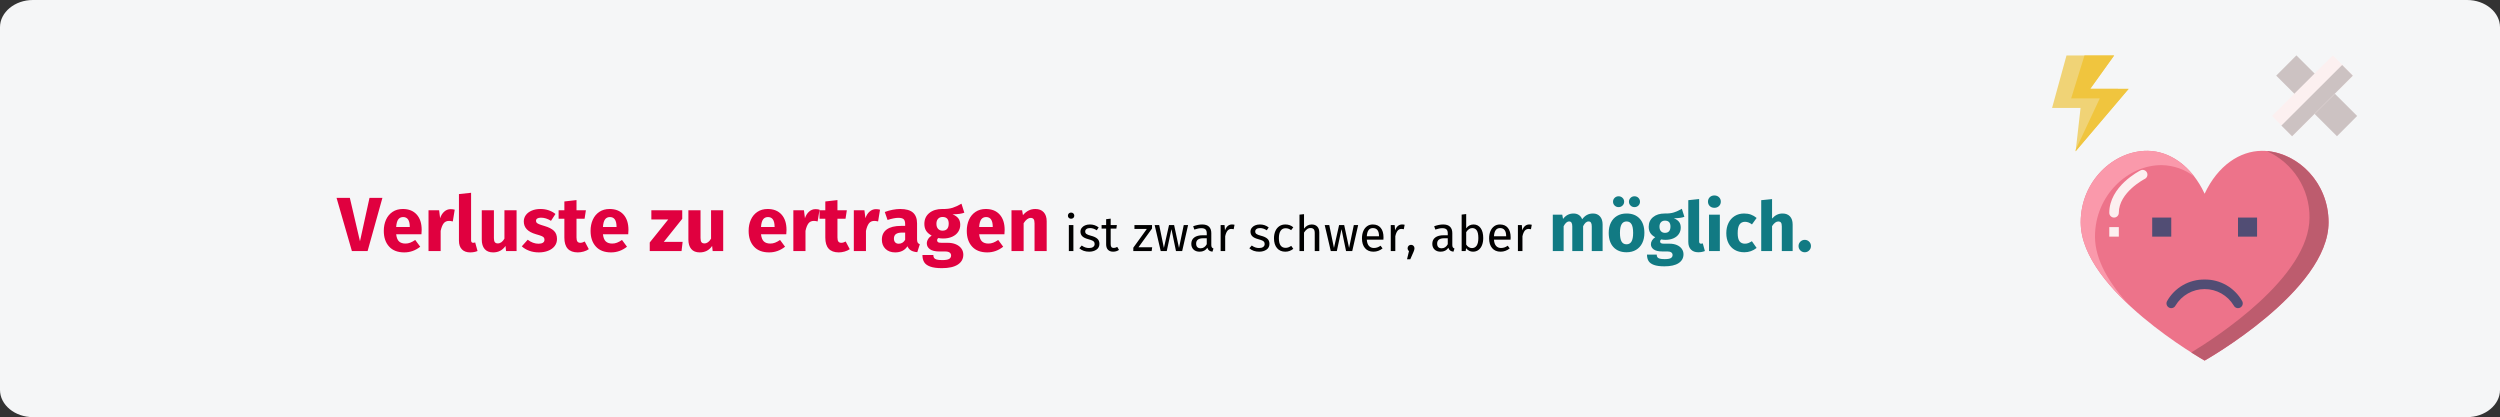
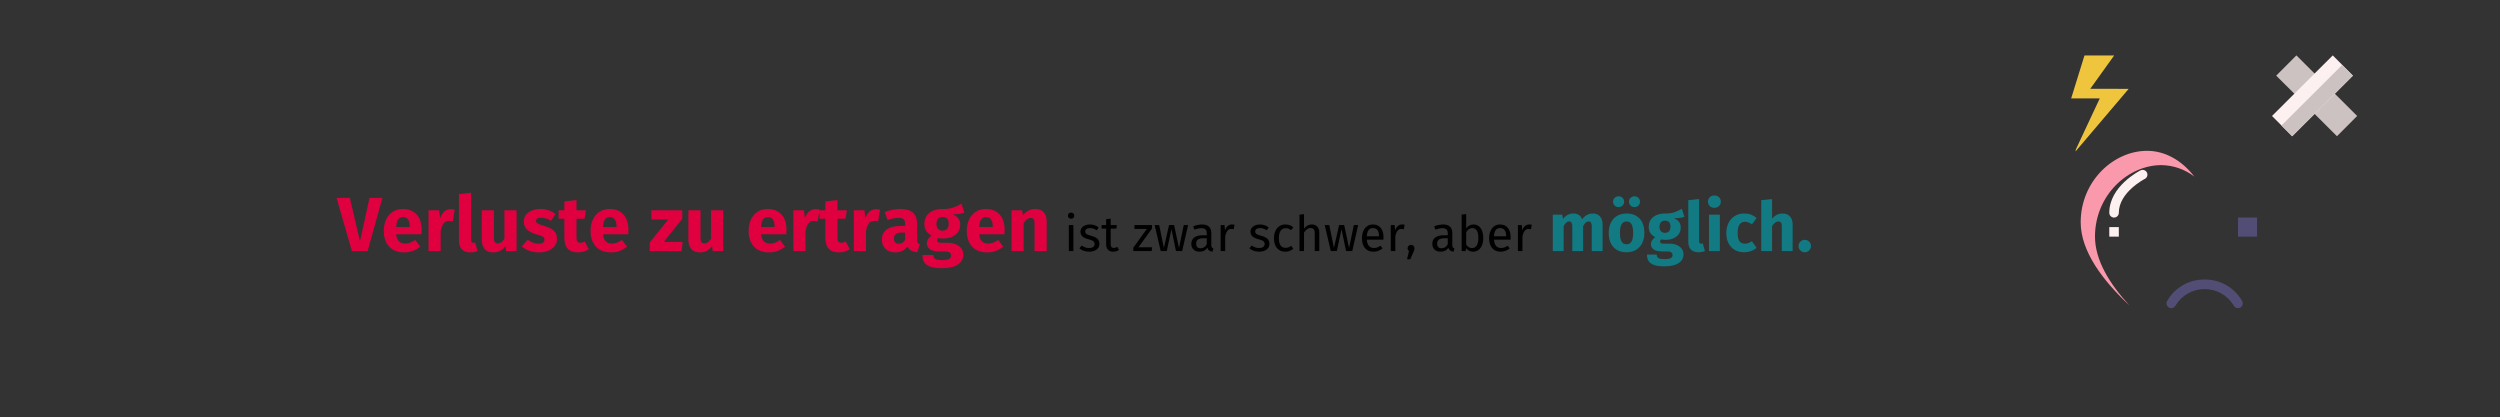
<svg xmlns="http://www.w3.org/2000/svg" width="911px" height="152px" viewBox="0 0 911 152" version="1.1">
  <rect x="0" y="0" width="911" height="152" fill="#333333" stroke="none" />
  <title>mit-trauer-umgehen-trauerphasen</title>
  <g id="Page-1" stroke="none" stroke-width="1" fill="none" fill-rule="evenodd">
    <g id="vorlage" transform="translate(2, -27219)" fill-rule="nonzero">
      <g id="mit-trauer-umgehen-trauerphasen" transform="translate(-2, 27219)">
        <g id="Mask">
-           <path d="M12,0 L899,0 C905.6,0 911,4.461 911,9.913 L911,142.087 C911,147.539 905.6,152 899,152 L12,152 C5.4,152 0,147.539 0,142.087 L0,9.913 C0,4.461 5.4,0 12,0 Z" id="path-1" fill="#F5F6F7" />
          <g id="hurt4" transform="translate(747.778, 20)">
-             <polygon id="Path" fill="#F0D376" points="13.918 12.353 22.618 0.217 5.255 0.217 0 19.326 10.374 19.343 8.597 35.083 27.878 12.377" />
            <polygon id="Path" fill="#F0C53E" points="27.911 12.377 13.918 12.353 22.618 0.217 11.802 0.217 6.956 15.851 17.373 15.869 8.639 34.503 8.564 35.162" />
            <polygon id="Path" fill="#CCC2C2" transform="translate(96.42, 14.911) rotate(134.919) translate(-96.42, -14.911) " points="91.209 -0.721 101.63 -0.721 101.63 30.543 91.209 30.543" />
            <polygon id="Path" fill="#FCF0F0" transform="translate(94.888, 14.915) rotate(45.081) translate(-94.888, -14.915) " points="89.678 -0.717 100.099 -0.717 100.099 30.547 89.678 30.547" />
            <polygon id="Path" fill="#CCC2C2" transform="translate(96.577, 16.669) rotate(-44.919) translate(-96.577, -16.669) " points="80.945 13.915 112.209 13.915 112.209 19.424 80.945 19.424" />
-             <path d="M55.589,111.395 C55.589,111.395 100.755,85.962 100.755,61.017 C100.755,45.925 88.672,34.879 76.434,34.96 C68.446,35.013 60.391,40.303 55.589,50.594 C50.786,40.303 42.731,35.013 34.743,34.96 C22.505,34.879 10.423,45.925 10.423,61.017 C10.423,85.962 55.589,111.395 55.589,111.395 Z" id="Path" fill="#ED738A" />
            <path d="M15.634,66.229 C15.634,51.136 27.717,40.09 39.954,40.172 C44.257,40.255 48.419,41.719 51.826,44.347 C47.107,38.175 40.909,35.001 34.743,34.96 C22.505,34.879 10.423,45.925 10.423,61.017 C10.423,71.701 18.713,82.468 28.186,91.294 C21.08,83.602 15.634,74.887 15.634,66.229 Z" id="Path" fill="#FA99AB" />
-             <path d="M78.216,35.048 C87.776,39.299 93.901,48.818 93.806,59.28 C93.806,81.005 59.557,103.094 50.714,108.435 C53.696,110.325 55.589,111.395 55.589,111.395 C55.589,111.395 100.755,85.962 100.755,61.017 C100.755,46.659 89.817,35.984 78.216,35.048 L78.216,35.048 Z" id="Path" fill="#BD5C6E" />
            <path d="M22.583,59.281 C21.623,59.281 20.845,58.503 20.845,57.543 C20.845,47.894 31.764,42.324 32.229,42.091 C33.087,41.661 34.131,42.009 34.561,42.867 C34.99,43.725 34.643,44.769 33.785,45.198 C33.691,45.246 24.32,50.051 24.32,57.543 C24.32,58.503 23.542,59.281 22.583,59.281 Z" id="Path" fill="#FCF0F0" />
            <polygon id="Path" fill="#FCF0F0" points="20.846 62.754 24.32 62.754 24.32 66.229 20.846 66.229" />
            <g id="Group" transform="translate(36.48, 58.787)" fill="#514D74">
              <path d="M19.109,23.076 C13.432,22.994 8.167,26.031 5.395,30.985 C4.963,31.842 5.309,32.886 6.166,33.318 C7.023,33.749 8.067,33.404 8.498,32.547 C10.739,28.826 14.765,26.551 19.108,26.551 C23.451,26.55 27.477,28.825 29.718,32.546 C30.15,33.402 31.193,33.747 32.05,33.316 C32.907,32.886 33.252,31.842 32.823,30.985 C30.05,26.031 24.785,22.994 19.109,23.076 L19.109,23.076 Z" id="Path" />
-               <polygon id="Path" points="0 0.493 6.949 0.493 6.949 7.442 0 7.442" />
              <polygon id="Path" points="31.269 0.493 38.217 0.493 38.217 7.442 31.269 7.442" />
            </g>
          </g>
        </g>
        <g id="Verluste-zu-ertragen" transform="translate(122.636, 70.248)">
          <path d="M11.312,21.252 L16.716,1.848 L12.012,1.848 L8.54,17.668 L4.844,1.848 L0,1.848 L5.6,21.252 L11.312,21.252 Z M24.696,21.728 C26.824,21.728 28.756,21.037 30.492,19.656 L30.492,19.656 L28.672,17.192 C28.019,17.64 27.412,17.971 26.852,18.186 C26.292,18.401 25.713,18.508 25.116,18.508 C24.127,18.508 23.352,18.256 22.792,17.752 C22.232,17.248 21.877,16.371 21.728,15.12 L21.728,15.12 L30.94,15.12 C30.996,14.672 31.024,14.14 31.024,13.524 C31.024,11.135 30.417,9.268 29.204,7.924 C27.991,6.58 26.311,5.908 24.164,5.908 C22.708,5.908 21.457,6.258 20.412,6.958 C19.367,7.658 18.573,8.61 18.032,9.814 C17.491,11.018 17.22,12.376 17.22,13.888 C17.22,16.277 17.864,18.181 19.152,19.6 C20.44,21.019 22.288,21.728 24.696,21.728 Z M26.684,12.46 L21.728,12.46 C21.821,11.172 22.078,10.248 22.498,9.688 C22.918,9.128 23.511,8.848 24.276,8.848 C25.844,8.848 26.647,9.987 26.684,12.264 L26.684,12.264 L26.684,12.46 Z M37.94,21.252 L37.94,13.888 C38.201,12.675 38.561,11.765 39.018,11.158 C39.475,10.551 40.143,10.248 41.02,10.248 C41.356,10.248 41.804,10.313 42.364,10.444 L42.364,10.444 L43.064,6.16 C42.616,6.029 42.121,5.964 41.58,5.964 C40.721,5.964 39.951,6.258 39.27,6.846 C38.589,7.434 38.08,8.241 37.744,9.268 L37.744,9.268 L37.38,6.384 L33.516,6.384 L33.516,21.252 L37.94,21.252 Z M48.692,21.728 C49.681,21.728 50.577,21.56 51.38,21.224 L51.38,21.224 L50.512,18.088 C50.288,18.181 50.045,18.228 49.784,18.228 C49.28,18.228 49.028,17.92 49.028,17.304 L49.028,17.304 L49.028,3.7658765e-13 L44.604,0.476 L44.604,17.472 C44.604,18.835 44.963,19.885 45.682,20.622 C46.401,21.359 47.404,21.728 48.692,21.728 Z M57.064,21.728 C58.987,21.728 60.489,20.944 61.572,19.376 L61.572,19.376 L61.768,21.252 L65.604,21.252 L65.604,6.384 L61.18,6.384 L61.18,16.716 C60.508,17.873 59.705,18.452 58.772,18.452 C58.287,18.452 57.927,18.307 57.694,18.018 C57.461,17.729 57.344,17.22 57.344,16.492 L57.344,16.492 L57.344,6.384 L52.92,6.384 L52.92,17.052 C52.92,18.527 53.27,19.675 53.97,20.496 C54.67,21.317 55.701,21.728 57.064,21.728 Z M73.724,21.728 C74.956,21.728 76.076,21.532 77.084,21.14 C78.092,20.748 78.885,20.183 79.464,19.446 C80.043,18.709 80.332,17.836 80.332,16.828 C80.332,15.559 79.954,14.565 79.198,13.846 C78.442,13.127 77.289,12.544 75.74,12.096 C74.844,11.835 74.181,11.611 73.752,11.424 C73.323,11.237 73.038,11.055 72.898,10.878 C72.758,10.701 72.688,10.472 72.688,10.192 C72.688,9.837 72.842,9.562 73.15,9.366 C73.458,9.17 73.901,9.072 74.48,9.072 C75.712,9.072 76.935,9.455 78.148,10.22 L78.148,10.22 L79.772,7.728 C79.063,7.149 78.241,6.701 77.308,6.384 C76.375,6.067 75.376,5.908 74.312,5.908 C73.099,5.908 72.03,6.109 71.106,6.51 C70.182,6.911 69.473,7.453 68.978,8.134 C68.483,8.815 68.236,9.585 68.236,10.444 C68.236,11.583 68.6,12.535 69.328,13.3 C70.056,14.065 71.157,14.663 72.632,15.092 C73.565,15.353 74.247,15.573 74.676,15.75 C75.105,15.927 75.395,16.119 75.544,16.324 C75.693,16.529 75.768,16.809 75.768,17.164 C75.768,17.612 75.577,17.957 75.194,18.2 C74.811,18.443 74.284,18.564 73.612,18.564 C72.231,18.564 70.915,18.079 69.664,17.108 L69.664,17.108 L67.508,19.516 C68.255,20.207 69.165,20.748 70.238,21.14 C71.311,21.532 72.473,21.728 73.724,21.728 Z M87.892,21.728 C88.601,21.728 89.315,21.625 90.034,21.42 C90.753,21.215 91.383,20.925 91.924,20.552 L91.924,20.552 L90.44,17.752 C89.88,18.069 89.348,18.228 88.844,18.228 C88.359,18.228 88.004,18.079 87.78,17.78 C87.556,17.481 87.444,16.987 87.444,16.296 L87.444,16.296 L87.444,9.464 L90.384,9.464 L90.86,6.384 L87.444,6.384 L87.444,2.66 L83.02,3.164 L83.02,6.384 L80.92,6.384 L80.92,9.464 L83.02,9.464 L83.02,16.352 C83.02,19.917 84.644,21.709 87.892,21.728 Z M100.044,21.728 C102.172,21.728 104.104,21.037 105.84,19.656 L105.84,19.656 L104.02,17.192 C103.367,17.64 102.76,17.971 102.2,18.186 C101.64,18.401 101.061,18.508 100.464,18.508 C99.475,18.508 98.7,18.256 98.14,17.752 C97.58,17.248 97.225,16.371 97.076,15.12 L97.076,15.12 L106.288,15.12 C106.344,14.672 106.372,14.14 106.372,13.524 C106.372,11.135 105.765,9.268 104.552,7.924 C103.339,6.58 101.659,5.908 99.512,5.908 C98.056,5.908 96.805,6.258 95.76,6.958 C94.715,7.658 93.921,8.61 93.38,9.814 C92.839,11.018 92.568,12.376 92.568,13.888 C92.568,16.277 93.212,18.181 94.5,19.6 C95.788,21.019 97.636,21.728 100.044,21.728 Z M102.032,12.46 L97.076,12.46 C97.169,11.172 97.426,10.248 97.846,9.688 C98.266,9.128 98.859,8.848 99.624,8.848 C101.192,8.848 101.995,9.987 102.032,12.264 L102.032,12.264 L102.032,12.46 Z M125.72,21.252 L126.112,17.892 L119.252,17.892 L125.972,9.492 L125.972,6.384 L114.716,6.384 L114.716,9.716 L120.876,9.716 L114.128,18.116 L114.128,21.252 L125.72,21.252 Z M132.356,21.728 C134.279,21.728 135.781,20.944 136.864,19.376 L136.864,19.376 L137.06,21.252 L140.896,21.252 L140.896,6.384 L136.472,6.384 L136.472,16.716 C135.8,17.873 134.997,18.452 134.064,18.452 C133.579,18.452 133.219,18.307 132.986,18.018 C132.753,17.729 132.636,17.22 132.636,16.492 L132.636,16.492 L132.636,6.384 L128.212,6.384 L128.212,17.052 C128.212,18.527 128.562,19.675 129.262,20.496 C129.962,21.317 130.993,21.728 132.356,21.728 Z M157.64,21.728 C159.768,21.728 161.7,21.037 163.436,19.656 L163.436,19.656 L161.616,17.192 C160.963,17.64 160.356,17.971 159.796,18.186 C159.236,18.401 158.657,18.508 158.06,18.508 C157.071,18.508 156.296,18.256 155.736,17.752 C155.176,17.248 154.821,16.371 154.672,15.12 L154.672,15.12 L163.884,15.12 C163.94,14.672 163.968,14.14 163.968,13.524 C163.968,11.135 163.361,9.268 162.148,7.924 C160.935,6.58 159.255,5.908 157.108,5.908 C155.652,5.908 154.401,6.258 153.356,6.958 C152.311,7.658 151.517,8.61 150.976,9.814 C150.435,11.018 150.164,12.376 150.164,13.888 C150.164,16.277 150.808,18.181 152.096,19.6 C153.384,21.019 155.232,21.728 157.64,21.728 Z M159.628,12.46 L154.672,12.46 C154.765,11.172 155.022,10.248 155.442,9.688 C155.862,9.128 156.455,8.848 157.22,8.848 C158.788,8.848 159.591,9.987 159.628,12.264 L159.628,12.264 L159.628,12.46 Z M170.884,21.252 L170.884,13.888 C171.145,12.675 171.505,11.765 171.962,11.158 C172.419,10.551 173.087,10.248 173.964,10.248 C174.3,10.248 174.748,10.313 175.308,10.444 L175.308,10.444 L176.008,6.16 C175.56,6.029 175.065,5.964 174.524,5.964 C173.665,5.964 172.895,6.258 172.214,6.846 C171.533,7.434 171.024,8.241 170.688,9.268 L170.688,9.268 L170.324,6.384 L166.46,6.384 L166.46,21.252 L170.884,21.252 Z M182.98,21.728 C183.689,21.728 184.403,21.625 185.122,21.42 C185.841,21.215 186.471,20.925 187.012,20.552 L187.012,20.552 L185.528,17.752 C184.968,18.069 184.436,18.228 183.932,18.228 C183.447,18.228 183.092,18.079 182.868,17.78 C182.644,17.481 182.532,16.987 182.532,16.296 L182.532,16.296 L182.532,9.464 L185.472,9.464 L185.948,6.384 L182.532,6.384 L182.532,2.66 L178.108,3.164 L178.108,6.384 L176.008,6.384 L176.008,9.464 L178.108,9.464 L178.108,16.352 C178.108,19.917 179.732,21.709 182.98,21.728 Z M192.92,21.252 L192.92,13.888 C193.181,12.675 193.541,11.765 193.998,11.158 C194.455,10.551 195.123,10.248 196,10.248 C196.336,10.248 196.784,10.313 197.344,10.444 L197.344,10.444 L198.044,6.16 C197.596,6.029 197.101,5.964 196.56,5.964 C195.701,5.964 194.931,6.258 194.25,6.846 C193.569,7.434 193.06,8.241 192.724,9.268 L192.724,9.268 L192.36,6.384 L188.496,6.384 L188.496,21.252 L192.92,21.252 Z M203.56,21.728 C205.576,21.728 207.069,20.981 208.04,19.488 C208.357,20.197 208.805,20.715 209.384,21.042 C209.963,21.369 210.709,21.569 211.624,21.644 L211.624,21.644 L212.548,18.76 C212.193,18.629 211.937,18.433 211.778,18.172 C211.619,17.911 211.54,17.5 211.54,16.94 L211.54,16.94 L211.54,11.172 C211.54,9.417 211.045,8.101 210.056,7.224 C209.067,6.347 207.508,5.908 205.38,5.908 C204.54,5.908 203.63,6.001 202.65,6.188 C201.67,6.375 200.713,6.645 199.78,7 L199.78,7 L200.788,9.912 C201.516,9.669 202.225,9.478 202.916,9.338 C203.607,9.198 204.195,9.128 204.68,9.128 C205.613,9.128 206.267,9.291 206.64,9.618 C207.013,9.945 207.2,10.547 207.2,11.424 L207.2,11.424 L207.2,12.068 L205.688,12.068 C203.429,12.068 201.703,12.497 200.508,13.356 C199.313,14.215 198.716,15.456 198.716,17.08 C198.716,18.461 199.155,19.581 200.032,20.44 C200.909,21.299 202.085,21.728 203.56,21.728 Z M204.848,18.564 C204.307,18.564 203.882,18.401 203.574,18.074 C203.266,17.747 203.112,17.285 203.112,16.688 C203.112,15.941 203.359,15.391 203.854,15.036 C204.349,14.681 205.1,14.504 206.108,14.504 L206.108,14.504 L207.2,14.504 L207.2,17.136 C206.64,18.088 205.856,18.564 204.848,18.564 Z M220.612,27.468 C223.132,27.468 225.059,27.034 226.394,26.166 C227.729,25.298 228.396,24.089 228.396,22.54 C228.396,21.719 228.163,20.981 227.696,20.328 C227.229,19.675 226.567,19.161 225.708,18.788 C224.849,18.415 223.851,18.228 222.712,18.228 L222.712,18.228 L220.472,18.228 C219.819,18.228 219.385,18.149 219.17,17.99 C218.955,17.831 218.848,17.612 218.848,17.332 C218.848,17.164 218.89,17.001 218.974,16.842 C219.058,16.683 219.175,16.567 219.324,16.492 C219.865,16.604 220.435,16.66 221.032,16.66 C222.301,16.66 223.407,16.445 224.35,16.016 C225.293,15.587 226.016,14.994 226.52,14.238 C227.024,13.482 227.276,12.628 227.276,11.676 C227.276,10.724 227.052,9.949 226.604,9.352 C226.156,8.755 225.447,8.251 224.476,7.84 C226.361,7.84 227.789,7.644 228.76,7.252 L228.76,7.252 L227.724,3.976 C226.623,4.629 225.554,5.124 224.518,5.46 C223.482,5.796 222.217,5.945 220.724,5.908 C218.764,5.908 217.187,6.398 215.992,7.378 C214.797,8.358 214.2,9.679 214.2,11.34 C214.2,12.311 214.41,13.137 214.83,13.818 C215.25,14.499 215.927,15.092 216.86,15.596 C216.319,15.932 215.889,16.357 215.572,16.87 C215.255,17.383 215.096,17.911 215.096,18.452 C215.096,19.311 215.474,20.015 216.23,20.566 C216.986,21.117 218.129,21.392 219.66,21.392 L219.66,21.392 L221.816,21.392 C222.525,21.392 223.057,21.523 223.412,21.784 C223.767,22.045 223.944,22.4 223.944,22.848 C223.944,23.389 223.711,23.805 223.244,24.094 C222.777,24.383 221.937,24.528 220.724,24.528 C219.847,24.528 219.175,24.463 218.708,24.332 C218.241,24.201 217.919,24.005 217.742,23.744 C217.565,23.483 217.476,23.128 217.476,22.68 L217.476,22.68 L213.5,22.68 C213.5,23.725 213.71,24.593 214.13,25.284 C214.55,25.975 215.283,26.511 216.328,26.894 C217.373,27.277 218.801,27.468 220.612,27.468 Z M220.836,13.804 C220.145,13.804 219.599,13.585 219.198,13.146 C218.797,12.707 218.596,12.087 218.596,11.284 C218.596,10.519 218.797,9.917 219.198,9.478 C219.599,9.039 220.145,8.82 220.836,8.82 C222.329,8.82 223.076,9.623 223.076,11.228 C223.076,12.087 222.885,12.731 222.502,13.16 C222.119,13.589 221.564,13.804 220.836,13.804 Z M237.132,21.728 C239.26,21.728 241.192,21.037 242.928,19.656 L242.928,19.656 L241.108,17.192 C240.455,17.64 239.848,17.971 239.288,18.186 C238.728,18.401 238.149,18.508 237.552,18.508 C236.563,18.508 235.788,18.256 235.228,17.752 C234.668,17.248 234.313,16.371 234.164,15.12 L234.164,15.12 L243.376,15.12 C243.432,14.672 243.46,14.14 243.46,13.524 C243.46,11.135 242.853,9.268 241.64,7.924 C240.427,6.58 238.747,5.908 236.6,5.908 C235.144,5.908 233.893,6.258 232.848,6.958 C231.803,7.658 231.009,8.61 230.468,9.814 C229.927,11.018 229.656,12.376 229.656,13.888 C229.656,16.277 230.3,18.181 231.588,19.6 C232.876,21.019 234.724,21.728 237.132,21.728 Z M239.12,12.46 L234.164,12.46 C234.257,11.172 234.514,10.248 234.934,9.688 C235.354,9.128 235.947,8.848 236.712,8.848 C238.28,8.848 239.083,9.987 239.12,12.264 L239.12,12.264 L239.12,12.46 Z M250.376,21.252 L250.376,11.088 C251.197,9.8 252.056,9.156 252.952,9.156 C253.419,9.156 253.769,9.301 254.002,9.59 C254.235,9.879 254.352,10.397 254.352,11.144 L254.352,11.144 L254.352,21.252 L258.776,21.252 L258.776,10.388 C258.776,8.969 258.412,7.868 257.684,7.084 C256.956,6.3 255.948,5.908 254.66,5.908 C253.745,5.908 252.919,6.095 252.182,6.468 C251.445,6.841 250.759,7.401 250.124,8.148 L250.124,8.148 L249.816,6.384 L245.952,6.384 L245.952,21.252 L250.376,21.252 Z" id="Verlustezuertragen" fill="#E0003F" />
          <path d="M267.662,9.462 C268.01,9.462 268.292,9.357 268.508,9.147 C268.724,8.937 268.832,8.67 268.832,8.346 C268.832,8.022 268.724,7.752 268.508,7.536 C268.292,7.32 268.01,7.212 267.662,7.212 C267.326,7.212 267.05,7.32 266.834,7.536 C266.618,7.752 266.51,8.022 266.51,8.346 C266.51,8.67 266.618,8.937 266.834,9.147 C267.05,9.357 267.326,9.462 267.662,9.462 Z M268.508,21.252 L268.508,11.766 L266.852,11.766 L266.852,21.252 L268.508,21.252 Z M274.25,21.468 C275.294,21.468 276.179,21.222 276.905,20.73 C277.631,20.238 277.994,19.524 277.994,18.588 C277.994,17.796 277.733,17.172 277.211,16.716 C276.689,16.26 275.9,15.9 274.844,15.636 C274.076,15.432 273.545,15.222 273.251,15.006 C272.957,14.79 272.81,14.49 272.81,14.106 C272.81,13.722 272.966,13.419 273.278,13.197 C273.59,12.975 274.016,12.864 274.556,12.864 C274.988,12.864 275.399,12.93 275.789,13.062 C276.179,13.194 276.59,13.398 277.022,13.674 L277.022,13.674 L277.724,12.63 C277.256,12.27 276.764,12 276.248,11.82 C275.732,11.64 275.15,11.55 274.502,11.55 C273.854,11.55 273.269,11.661 272.747,11.883 C272.225,12.105 271.817,12.417 271.523,12.819 C271.229,13.221 271.082,13.668 271.082,14.16 C271.082,14.844 271.307,15.408 271.757,15.852 C272.207,16.296 272.936,16.65 273.944,16.914 C274.568,17.082 275.042,17.241 275.366,17.391 C275.69,17.541 275.918,17.715 276.05,17.913 C276.182,18.111 276.248,18.372 276.248,18.696 C276.248,19.14 276.065,19.491 275.699,19.749 C275.333,20.007 274.838,20.136 274.214,20.136 C273.242,20.136 272.354,19.83 271.55,19.218 L271.55,19.218 L270.668,20.226 C271.616,21.054 272.81,21.468 274.25,21.468 Z M282.998,21.468 C283.79,21.468 284.498,21.252 285.122,20.82 L285.122,20.82 L284.492,19.722 C284.024,19.974 283.604,20.1 283.232,20.1 C282.824,20.1 282.533,19.989 282.359,19.767 C282.185,19.545 282.098,19.188 282.098,18.696 L282.098,18.696 L282.098,13.044 L284.168,13.044 L284.348,11.766 L282.098,11.766 L282.098,9.426 L280.442,9.624 L280.442,11.766 L278.786,11.766 L278.786,13.044 L280.442,13.044 L280.442,18.768 C280.442,19.644 280.667,20.313 281.117,20.775 C281.567,21.237 282.194,21.468 282.998,21.468 Z M297.02,21.252 L297.218,19.866 L292.214,19.866 L297.164,13.026 L297.164,11.766 L290.756,11.766 L290.756,13.17 L295.274,13.17 L290.342,20.01 L290.342,21.252 L297.02,21.252 Z M302.528,21.252 L304.238,13.26 L305.894,21.252 L308.144,21.252 L310.304,11.766 L308.72,11.766 L306.992,20.1 L305.21,11.766 L303.356,11.766 L301.484,20.1 L299.774,11.766 L298.118,11.766 L300.332,21.252 L302.528,21.252 Z M319.178,21.468 L319.556,20.316 C319.292,20.22 319.094,20.079 318.962,19.893 C318.83,19.707 318.764,19.422 318.764,19.038 L318.764,19.038 L318.764,14.7 C318.764,13.692 318.488,12.915 317.936,12.369 C317.384,11.823 316.55,11.55 315.434,11.55 C314.426,11.55 313.334,11.766 312.158,12.198 L312.158,12.198 L312.572,13.404 C313.58,13.068 314.432,12.9 315.128,12.9 C315.8,12.9 316.298,13.044 316.622,13.332 C316.946,13.62 317.108,14.1 317.108,14.772 L317.108,14.772 L317.108,15.474 L315.65,15.474 C314.318,15.474 313.289,15.744 312.563,16.284 C311.837,16.824 311.474,17.598 311.474,18.606 C311.474,19.458 311.744,20.148 312.284,20.676 C312.824,21.204 313.562,21.468 314.498,21.468 C315.746,21.468 316.688,20.994 317.324,20.046 C317.468,20.502 317.69,20.838 317.99,21.054 C318.29,21.27 318.686,21.408 319.178,21.468 L319.178,21.468 Z M314.876,20.226 C314.336,20.226 313.928,20.082 313.652,19.794 C313.376,19.506 313.238,19.08 313.238,18.516 C313.238,17.22 314.114,16.572 315.866,16.572 L315.866,16.572 L317.108,16.572 L317.108,18.75 C316.568,19.734 315.824,20.226 314.876,20.226 Z M323.822,21.252 L323.822,15.834 C324.026,14.922 324.308,14.25 324.668,13.818 C325.028,13.386 325.502,13.17 326.09,13.17 C326.354,13.17 326.63,13.206 326.918,13.278 L326.918,13.278 L327.224,11.658 C326.936,11.586 326.624,11.55 326.288,11.55 C325.712,11.55 325.208,11.73 324.776,12.09 C324.344,12.45 324.002,12.984 323.75,13.692 L323.75,13.692 L323.588,11.766 L322.166,11.766 L322.166,21.252 L323.822,21.252 Z M336.206,21.468 C337.25,21.468 338.135,21.222 338.861,20.73 C339.587,20.238 339.95,19.524 339.95,18.588 C339.95,17.796 339.689,17.172 339.167,16.716 C338.645,16.26 337.856,15.9 336.8,15.636 C336.032,15.432 335.501,15.222 335.207,15.006 C334.913,14.79 334.766,14.49 334.766,14.106 C334.766,13.722 334.922,13.419 335.234,13.197 C335.546,12.975 335.972,12.864 336.512,12.864 C336.944,12.864 337.355,12.93 337.745,13.062 C338.135,13.194 338.546,13.398 338.978,13.674 L338.978,13.674 L339.68,12.63 C339.212,12.27 338.72,12 338.204,11.82 C337.688,11.64 337.106,11.55 336.458,11.55 C335.81,11.55 335.225,11.661 334.703,11.883 C334.181,12.105 333.773,12.417 333.479,12.819 C333.185,13.221 333.038,13.668 333.038,14.16 C333.038,14.844 333.263,15.408 333.713,15.852 C334.163,16.296 334.892,16.65 335.9,16.914 C336.524,17.082 336.998,17.241 337.322,17.391 C337.646,17.541 337.874,17.715 338.006,17.913 C338.138,18.111 338.204,18.372 338.204,18.696 C338.204,19.14 338.021,19.491 337.655,19.749 C337.289,20.007 336.794,20.136 336.17,20.136 C335.198,20.136 334.31,19.83 333.506,19.218 L333.506,19.218 L332.624,20.226 C333.572,21.054 334.766,21.468 336.206,21.468 Z M345.746,21.468 C346.814,21.468 347.78,21.12 348.644,20.424 L348.644,20.424 L347.888,19.344 C347.504,19.596 347.156,19.779 346.844,19.893 C346.532,20.007 346.19,20.064 345.818,20.064 C345.038,20.064 344.438,19.779 344.018,19.209 C343.598,18.639 343.388,17.754 343.388,16.554 C343.388,15.354 343.601,14.448 344.027,13.836 C344.453,13.224 345.05,12.918 345.818,12.918 C346.202,12.918 346.553,12.975 346.871,13.089 C347.189,13.203 347.516,13.38 347.852,13.62 L347.852,13.62 L348.644,12.576 C348.212,12.216 347.762,11.955 347.294,11.793 C346.826,11.631 346.31,11.55 345.746,11.55 C344.894,11.55 344.159,11.76 343.541,12.18 C342.923,12.6 342.446,13.188 342.11,13.944 C341.774,14.7 341.606,15.582 341.606,16.59 C341.606,18.114 341.975,19.308 342.713,20.172 C343.451,21.036 344.462,21.468 345.746,21.468 Z M352.55,21.252 L352.55,14.502 C352.886,13.974 353.246,13.566 353.63,13.278 C354.014,12.99 354.452,12.846 354.944,12.846 C355.436,12.846 355.811,12.984 356.069,13.26 C356.327,13.536 356.456,14.01 356.456,14.682 L356.456,14.682 L356.456,21.252 L358.112,21.252 L358.112,14.448 C358.112,13.548 357.869,12.84 357.383,12.324 C356.897,11.808 356.222,11.55 355.358,11.55 C354.23,11.55 353.294,12.06 352.55,13.08 L352.55,13.08 L352.55,7.788 L350.894,7.968 L350.894,21.252 L352.55,21.252 Z M364.502,21.252 L366.212,13.26 L367.868,21.252 L370.118,21.252 L372.278,11.766 L370.694,11.766 L368.966,20.1 L367.184,11.766 L365.33,11.766 L363.458,20.1 L361.748,11.766 L360.092,11.766 L362.306,21.252 L364.502,21.252 Z M377.858,21.468 C379.058,21.468 380.162,21.072 381.17,20.28 L381.17,20.28 L380.45,19.29 C380.03,19.578 379.628,19.788 379.244,19.92 C378.86,20.052 378.44,20.118 377.984,20.118 C377.264,20.118 376.676,19.872 376.22,19.38 C375.764,18.888 375.5,18.12 375.428,17.076 L375.428,17.076 L381.476,17.076 C381.5,16.788 381.512,16.506 381.512,16.23 C381.512,14.766 381.176,13.62 380.504,12.792 C379.832,11.964 378.866,11.55 377.606,11.55 C376.802,11.55 376.103,11.766 375.509,12.198 C374.915,12.63 374.459,13.227 374.141,13.989 C373.823,14.751 373.664,15.624 373.664,16.608 C373.664,18.12 374.033,19.308 374.771,20.172 C375.509,21.036 376.538,21.468 377.858,21.468 Z M379.874,15.852 L375.428,15.852 C375.548,13.86 376.286,12.864 377.642,12.864 C378.386,12.864 378.944,13.11 379.316,13.602 C379.688,14.094 379.874,14.808 379.874,15.744 L379.874,15.744 L379.874,15.852 Z M385.814,21.252 L385.814,15.834 C386.018,14.922 386.3,14.25 386.66,13.818 C387.02,13.386 387.494,13.17 388.082,13.17 C388.346,13.17 388.622,13.206 388.91,13.278 L388.91,13.278 L389.216,11.658 C388.928,11.586 388.616,11.55 388.28,11.55 C387.704,11.55 387.2,11.73 386.768,12.09 C386.336,12.45 385.994,12.984 385.742,13.692 L385.742,13.692 L385.58,11.766 L384.158,11.766 L384.158,21.252 L385.814,21.252 Z M391.268,24.24 L392.474,21.486 C392.69,21.006 392.798,20.58 392.798,20.208 C392.798,19.86 392.678,19.566 392.438,19.326 C392.198,19.086 391.898,18.966 391.538,18.966 C391.19,18.966 390.896,19.086 390.656,19.326 C390.416,19.566 390.296,19.86 390.296,20.208 C390.296,20.424 390.341,20.622 390.431,20.802 C390.521,20.982 390.644,21.132 390.8,21.252 L390.8,21.252 L390.08,24.24 L391.268,24.24 Z M407,21.468 L407.378,20.316 C407.114,20.22 406.916,20.079 406.784,19.893 C406.652,19.707 406.586,19.422 406.586,19.038 L406.586,19.038 L406.586,14.7 C406.586,13.692 406.31,12.915 405.758,12.369 C405.206,11.823 404.372,11.55 403.256,11.55 C402.248,11.55 401.156,11.766 399.98,12.198 L399.98,12.198 L400.394,13.404 C401.402,13.068 402.254,12.9 402.95,12.9 C403.622,12.9 404.12,13.044 404.444,13.332 C404.768,13.62 404.93,14.1 404.93,14.772 L404.93,14.772 L404.93,15.474 L403.472,15.474 C402.14,15.474 401.111,15.744 400.385,16.284 C399.659,16.824 399.296,17.598 399.296,18.606 C399.296,19.458 399.566,20.148 400.106,20.676 C400.646,21.204 401.384,21.468 402.32,21.468 C403.568,21.468 404.51,20.994 405.146,20.046 C405.29,20.502 405.512,20.838 405.812,21.054 C406.112,21.27 406.508,21.408 407,21.468 L407,21.468 Z M402.698,20.226 C402.158,20.226 401.75,20.082 401.474,19.794 C401.198,19.506 401.06,19.08 401.06,18.516 C401.06,17.22 401.936,16.572 403.688,16.572 L403.688,16.572 L404.93,16.572 L404.93,18.75 C404.39,19.734 403.646,20.226 402.698,20.226 Z M414.128,21.468 C414.884,21.468 415.544,21.261 416.108,20.847 C416.672,20.433 417.104,19.851 417.404,19.101 C417.704,18.351 417.854,17.484 417.854,16.5 C417.854,14.94 417.536,13.725 416.9,12.855 C416.264,11.985 415.406,11.55 414.326,11.55 C413.222,11.55 412.328,12.018 411.644,12.954 L411.644,12.954 L411.644,7.752 L409.988,7.95 L409.988,21.252 L411.446,21.252 L411.608,20.208 C412.292,21.048 413.132,21.468 414.128,21.468 Z M413.732,20.154 C413.324,20.154 412.937,20.04 412.571,19.812 C412.205,19.584 411.896,19.272 411.644,18.876 L411.644,18.876 L411.644,14.34 C412.28,13.356 413.018,12.864 413.858,12.864 C414.566,12.864 415.112,13.149 415.496,13.719 C415.88,14.289 416.072,15.216 416.072,16.5 C416.072,17.748 415.865,18.669 415.451,19.263 C415.037,19.857 414.464,20.154 413.732,20.154 Z M424.19,21.468 C425.39,21.468 426.494,21.072 427.502,20.28 L427.502,20.28 L426.782,19.29 C426.362,19.578 425.96,19.788 425.576,19.92 C425.192,20.052 424.772,20.118 424.316,20.118 C423.596,20.118 423.008,19.872 422.552,19.38 C422.096,18.888 421.832,18.12 421.76,17.076 L421.76,17.076 L427.808,17.076 C427.832,16.788 427.844,16.506 427.844,16.23 C427.844,14.766 427.508,13.62 426.836,12.792 C426.164,11.964 425.198,11.55 423.938,11.55 C423.134,11.55 422.435,11.766 421.841,12.198 C421.247,12.63 420.791,13.227 420.473,13.989 C420.155,14.751 419.996,15.624 419.996,16.608 C419.996,18.12 420.365,19.308 421.103,20.172 C421.841,21.036 422.87,21.468 424.19,21.468 Z M426.206,15.852 L421.76,15.852 C421.88,13.86 422.618,12.864 423.974,12.864 C424.718,12.864 425.276,13.11 425.648,13.602 C426.02,14.094 426.206,14.808 426.206,15.744 L426.206,15.744 L426.206,15.852 Z M432.146,21.252 L432.146,15.834 C432.35,14.922 432.632,14.25 432.992,13.818 C433.352,13.386 433.826,13.17 434.414,13.17 C434.678,13.17 434.954,13.206 435.242,13.278 L435.242,13.278 L435.548,11.658 C435.26,11.586 434.948,11.55 434.612,11.55 C434.036,11.55 433.532,11.73 433.1,12.09 C432.668,12.45 432.326,12.984 432.074,13.692 L432.074,13.692 L431.912,11.766 L430.49,11.766 L430.49,21.252 L432.146,21.252 Z" id="istzwarschwer,aber" fill="#000000" />
          <path d="M447.153,21.252 L447.153,12.177 C447.453,11.61 447.765,11.181 448.091,10.889 C448.416,10.598 448.778,10.452 449.178,10.452 C449.928,10.452 450.303,11.044 450.303,12.227 L450.303,12.227 L450.303,21.252 L454.253,21.252 L454.253,12.177 C454.553,11.594 454.861,11.16 455.178,10.877 C455.495,10.594 455.861,10.452 456.278,10.452 C457.028,10.452 457.403,11.044 457.403,12.227 L457.403,12.227 L457.403,21.252 L461.353,21.252 L461.353,11.552 C461.353,10.302 461.036,9.323 460.403,8.614 C459.77,7.906 458.928,7.552 457.878,7.552 C457.045,7.552 456.307,7.723 455.666,8.065 C455.024,8.406 454.436,8.935 453.903,9.652 C453.653,8.985 453.257,8.469 452.716,8.102 C452.174,7.735 451.528,7.552 450.778,7.552 C449.978,7.552 449.265,7.715 448.64,8.04 C448.015,8.364 447.445,8.86 446.928,9.527 L446.928,9.527 L446.653,7.977 L443.203,7.977 L443.203,21.252 L447.153,21.252 Z M467.178,5.227 C467.745,5.227 468.224,5.035 468.615,4.652 C469.007,4.269 469.203,3.802 469.203,3.252 C469.203,2.702 469.007,2.235 468.615,1.852 C468.224,1.469 467.745,1.277 467.178,1.277 C466.611,1.277 466.132,1.469 465.74,1.852 C465.349,2.235 465.153,2.702 465.153,3.252 C465.153,3.802 465.349,4.269 465.74,4.652 C466.132,5.035 466.611,5.227 467.178,5.227 Z M472.953,5.227 C473.536,5.227 474.02,5.035 474.403,4.652 C474.786,4.269 474.978,3.802 474.978,3.252 C474.978,2.702 474.786,2.235 474.403,1.852 C474.02,1.469 473.536,1.277 472.953,1.277 C472.403,1.277 471.932,1.469 471.541,1.852 C471.149,2.235 470.953,2.702 470.953,3.252 C470.953,3.802 471.149,4.269 471.541,4.652 C471.932,5.035 472.403,5.227 472.953,5.227 Z M470.078,21.677 C471.411,21.677 472.565,21.385 473.541,20.802 C474.515,20.219 475.265,19.398 475.791,18.34 C476.315,17.281 476.578,16.044 476.578,14.627 C476.578,12.394 476.003,10.656 474.853,9.415 C473.703,8.173 472.111,7.552 470.078,7.552 C468.745,7.552 467.591,7.844 466.615,8.427 C465.64,9.01 464.89,9.831 464.365,10.889 C463.841,11.948 463.578,13.185 463.578,14.602 C463.578,16.835 464.157,18.573 465.315,19.814 C466.474,21.056 468.061,21.677 470.078,21.677 Z M470.078,18.777 C469.261,18.777 468.657,18.444 468.265,17.777 C467.874,17.11 467.678,16.052 467.678,14.602 C467.678,13.185 467.878,12.139 468.278,11.464 C468.678,10.79 469.278,10.452 470.078,10.452 C470.895,10.452 471.499,10.785 471.89,11.452 C472.282,12.119 472.478,13.177 472.478,14.627 C472.478,16.044 472.278,17.09 471.878,17.765 C471.478,18.439 470.878,18.777 470.078,18.777 Z M483.878,26.802 C486.128,26.802 487.849,26.415 489.041,25.64 C490.232,24.864 490.828,23.785 490.828,22.402 C490.828,21.669 490.62,21.01 490.203,20.427 C489.786,19.844 489.195,19.385 488.428,19.052 C487.661,18.719 486.77,18.552 485.753,18.552 L485.753,18.552 L483.753,18.552 C483.17,18.552 482.782,18.481 482.591,18.34 C482.399,18.198 482.303,18.002 482.303,17.752 C482.303,17.602 482.341,17.456 482.416,17.314 C482.49,17.173 482.595,17.069 482.728,17.002 C483.211,17.102 483.72,17.152 484.253,17.152 C485.386,17.152 486.374,16.96 487.216,16.577 C488.057,16.194 488.703,15.665 489.153,14.989 C489.603,14.315 489.828,13.552 489.828,12.702 C489.828,11.852 489.628,11.16 489.228,10.627 C488.828,10.094 488.195,9.644 487.328,9.277 C489.011,9.277 490.286,9.102 491.153,8.752 L491.153,8.752 L490.228,5.827 C489.245,6.41 488.291,6.852 487.365,7.152 C486.44,7.452 485.311,7.585 483.978,7.552 C482.228,7.552 480.82,7.989 479.753,8.864 C478.686,9.739 478.153,10.919 478.153,12.402 C478.153,13.269 478.341,14.006 478.716,14.614 C479.091,15.223 479.695,15.752 480.528,16.202 C480.045,16.502 479.661,16.881 479.378,17.34 C479.095,17.798 478.953,18.269 478.953,18.752 C478.953,19.519 479.291,20.148 479.966,20.64 C480.64,21.131 481.661,21.377 483.028,21.377 L483.028,21.377 L484.953,21.377 C485.586,21.377 486.061,21.494 486.378,21.727 C486.695,21.96 486.853,22.277 486.853,22.677 C486.853,23.16 486.645,23.531 486.228,23.79 C485.811,24.048 485.061,24.177 483.978,24.177 C483.195,24.177 482.595,24.119 482.178,24.002 C481.761,23.885 481.474,23.71 481.315,23.477 C481.157,23.244 481.078,22.927 481.078,22.527 L481.078,22.527 L477.528,22.527 C477.528,23.46 477.716,24.235 478.091,24.852 C478.466,25.469 479.12,25.948 480.053,26.29 C480.986,26.631 482.261,26.802 483.878,26.802 Z M484.078,14.602 C483.461,14.602 482.974,14.406 482.615,14.014 C482.257,13.623 482.078,13.069 482.078,12.352 C482.078,11.669 482.257,11.131 482.615,10.739 C482.974,10.348 483.461,10.152 484.078,10.152 C485.411,10.152 486.078,10.869 486.078,12.302 C486.078,13.069 485.907,13.644 485.565,14.027 C485.224,14.41 484.728,14.602 484.078,14.602 Z M496.228,21.677 C497.111,21.677 497.911,21.527 498.628,21.227 L498.628,21.227 L497.853,18.427 C497.653,18.51 497.436,18.552 497.203,18.552 C496.753,18.552 496.528,18.277 496.528,17.727 L496.528,17.727 L496.528,2.277 L492.578,2.702 L492.578,17.877 C492.578,19.094 492.899,20.031 493.541,20.689 C494.182,21.348 495.078,21.677 496.228,21.677 Z M502.078,5.477 C502.761,5.477 503.324,5.264 503.765,4.84 C504.207,4.415 504.428,3.877 504.428,3.227 C504.428,2.577 504.207,2.039 503.765,1.615 C503.324,1.19 502.761,0.977 502.078,0.977 C501.395,0.977 500.836,1.19 500.403,1.615 C499.97,2.039 499.753,2.577 499.753,3.227 C499.753,3.877 499.97,4.415 500.403,4.84 C500.836,5.264 501.395,5.477 502.078,5.477 Z M504.078,21.252 L504.078,7.977 L500.128,7.977 L500.128,21.252 L504.078,21.252 Z M513.003,21.677 C514.67,21.677 516.161,21.152 517.478,20.102 L517.478,20.102 L515.753,17.652 C515.236,17.969 514.795,18.198 514.428,18.34 C514.061,18.481 513.653,18.552 513.203,18.552 C512.353,18.552 511.703,18.26 511.253,17.677 C510.803,17.094 510.578,16.102 510.578,14.702 C510.578,13.252 510.803,12.202 511.253,11.552 C511.703,10.902 512.37,10.577 513.253,10.577 C514.103,10.577 514.945,10.894 515.778,11.527 L515.778,11.527 L517.478,9.177 C516.828,8.627 516.136,8.219 515.403,7.952 C514.67,7.685 513.845,7.552 512.928,7.552 C511.628,7.552 510.486,7.856 509.503,8.464 C508.52,9.073 507.761,9.919 507.228,11.002 C506.695,12.085 506.428,13.327 506.428,14.727 C506.428,16.127 506.695,17.348 507.228,18.39 C507.761,19.431 508.52,20.239 509.503,20.814 C510.486,21.39 511.653,21.677 513.003,21.677 Z M523.103,21.252 L523.103,12.152 C523.836,11.019 524.603,10.452 525.403,10.452 C525.803,10.452 526.111,10.581 526.328,10.839 C526.545,11.098 526.653,11.56 526.653,12.227 L526.653,12.227 L526.653,21.252 L530.603,21.252 L530.603,11.552 C530.603,10.285 530.278,9.302 529.628,8.602 C528.978,7.902 528.078,7.552 526.928,7.552 C526.161,7.552 525.47,7.706 524.853,8.014 C524.236,8.323 523.653,8.785 523.103,9.402 L523.103,9.402 L523.103,2.302 L519.153,2.702 L519.153,21.252 L523.103,21.252 Z M535.028,21.677 C535.645,21.677 536.174,21.456 536.615,21.015 C537.057,20.573 537.278,20.035 537.278,19.402 C537.278,18.785 537.057,18.256 536.615,17.814 C536.174,17.373 535.645,17.152 535.028,17.152 C534.395,17.152 533.857,17.373 533.415,17.814 C532.974,18.256 532.753,18.785 532.753,19.402 C532.753,20.035 532.974,20.573 533.415,21.015 C533.857,21.456 534.395,21.677 535.028,21.677 Z" id="möglich." fill="#117A83" />
        </g>
      </g>
    </g>
  </g>
</svg>